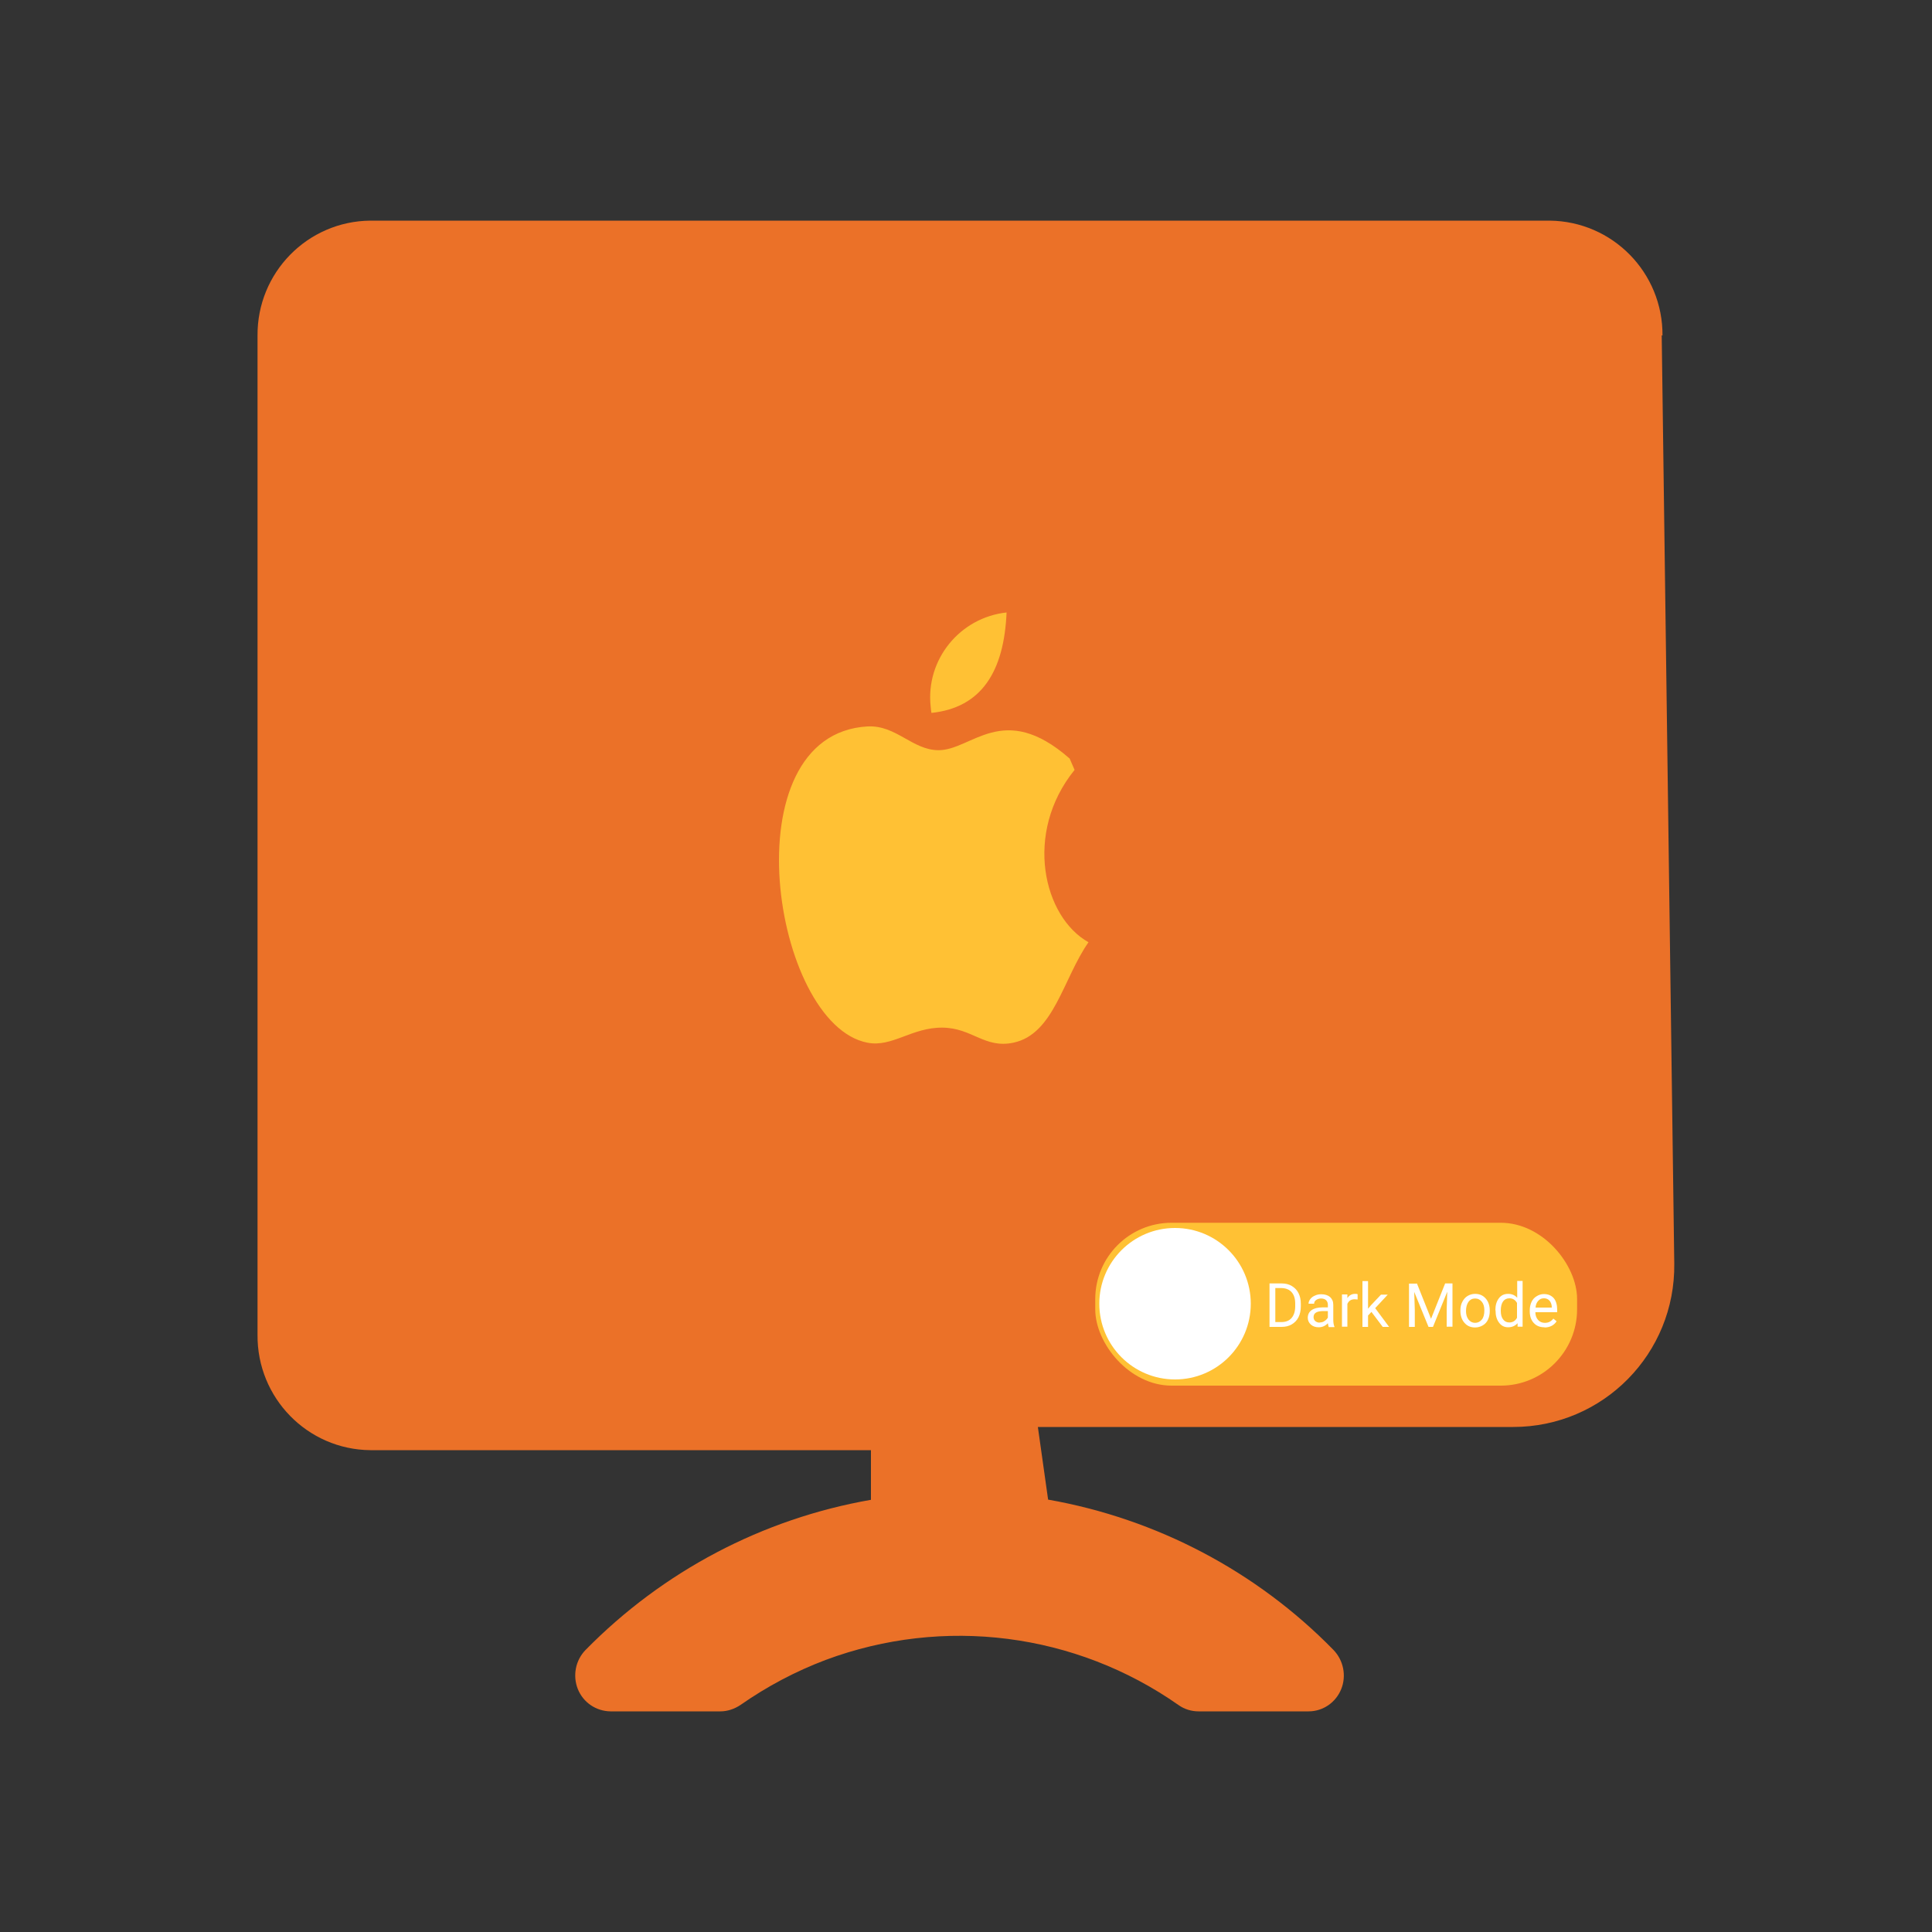
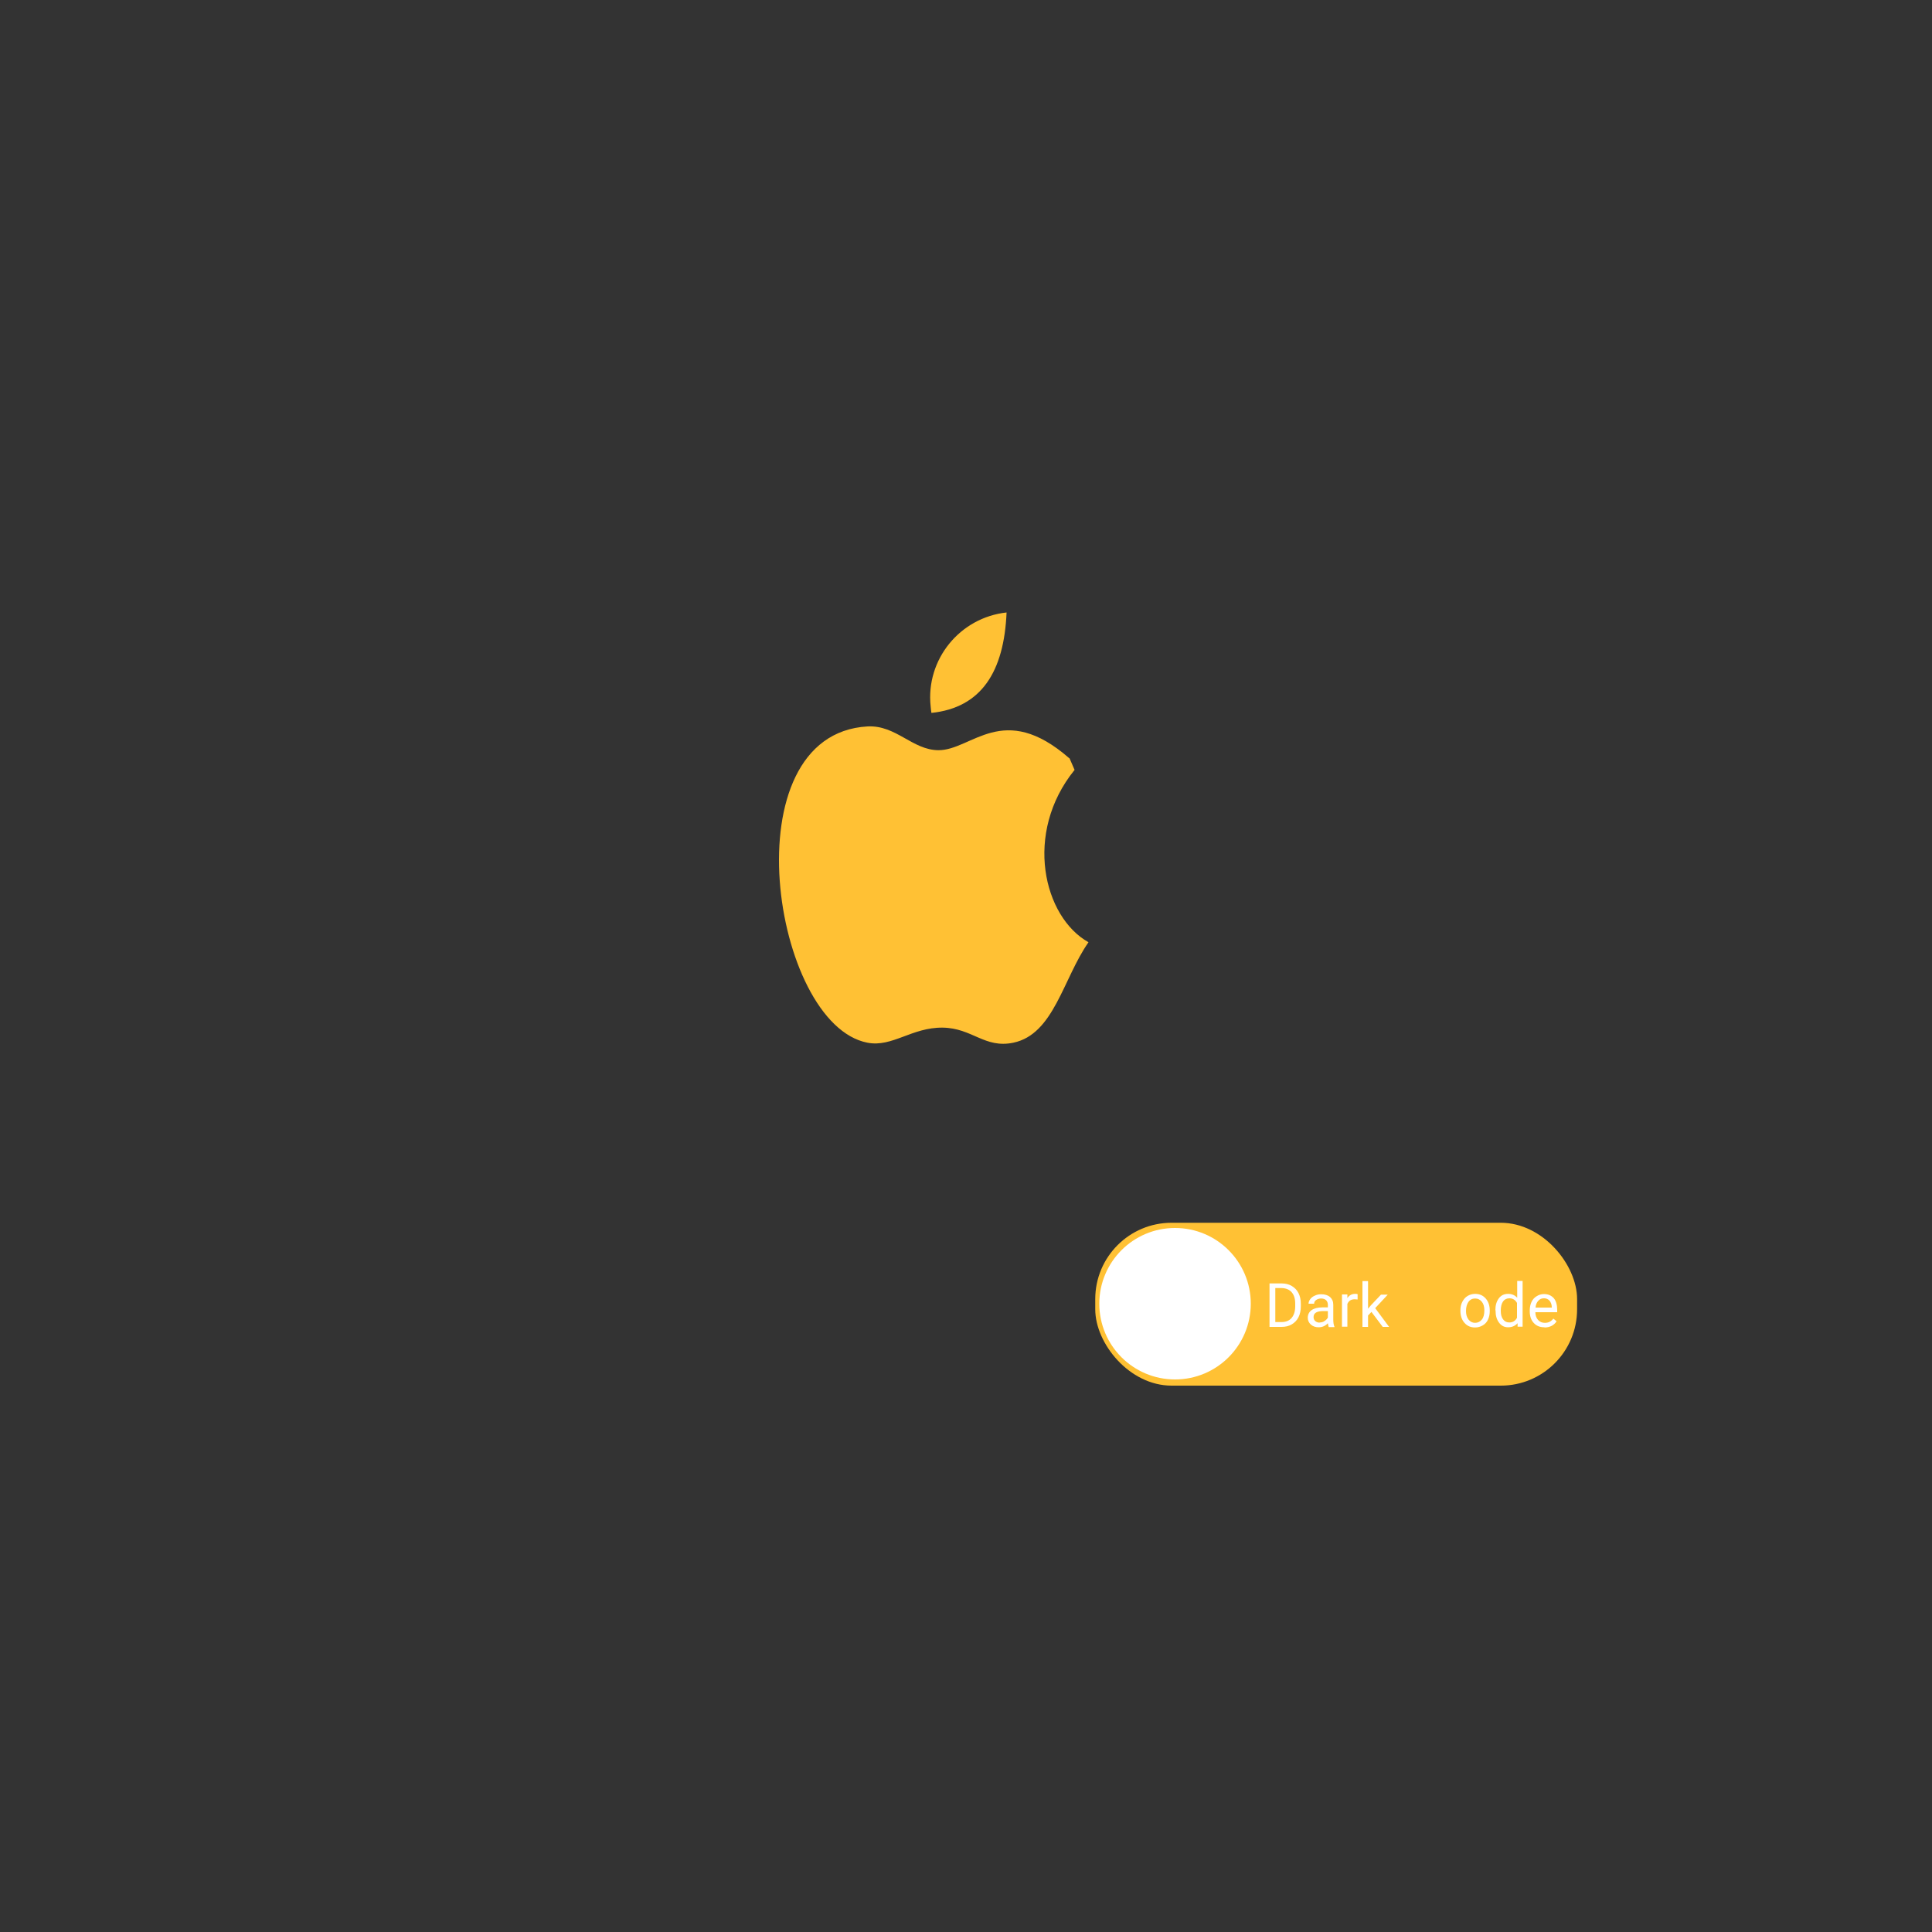
<svg xmlns="http://www.w3.org/2000/svg" id="mac-dark-mode" viewBox="0 0 100 100">
  <rect x="0" y="0" width="100" height="100" fill="#333333" stroke="none" />
-   <path id="monitoring_1" data-name="monitoring 1" d="m86.05,17.38c.03-3.26-2.58-5.93-5.85-5.96H19.17c-3.26.03-5.87,2.7-5.84,5.96v51.71c-.03,3.26,2.58,5.94,5.84,5.97h25.91v2.57c-5.62.98-10.77,3.7-14.77,7.77-.52.53-.68,1.33-.4,2.03.28.69.94,1.14,1.69,1.15h5.69c.37,0,.74-.13,1.05-.34,1.36-.95,2.83-1.73,4.39-2.32,6.11-2.28,12.94-1.41,18.28,2.34.3.21.66.32,1.03.32h5.69c.75,0,1.41-.46,1.69-1.15s.12-1.49-.4-2.03c-3.98-4.07-9.15-6.79-14.77-7.78l-.53-3.76h24.6c4.66,0,8.4-3.8,8.34-8.46l-.65-48.04h.03Z" style="fill: #eb7128; stroke-width: 0px;" />
  <g>
    <path d="m55.35,39.25c-3.43-3-5.05-.41-6.78-.42-1.35-.01-2.19-1.31-3.67-1.23-7.18.41-4.93,15.42,0,16.37,1.28.25,2.3-.8,3.89-.78,1.54.02,2.17,1.09,3.66.78,2.1-.44,2.57-3.31,3.89-5.2-2.33-1.3-3.37-5.65-.72-8.92l-.26-.6h-.01Z" style="fill: #ffc134; stroke-width: 0px;" />
    <path d="m52.1,31.7c-.13,3.06-1.3,4.93-3.89,5.2-.02-.12-.03-.22-.04-.34-.26-2.42,1.51-4.6,3.94-4.86h-.01Z" style="fill: #ffc134; stroke-width: 0px;" />
  </g>
  <g>
    <rect x="56.69" y="63.29" width="24.94" height="8.43" rx="3.95" ry="3.95" style="fill: #ffc134; stroke-width: 0px;" />
    <circle cx="60.82" cy="67.48" r="3.92" style="fill: #fff; stroke-width: 0px;" />
  </g>
  <g>
    <path d="m65.71,68.67v-2.24h.63c.19,0,.37.04.52.13s.27.21.35.37.12.34.12.55v.14c0,.21-.04.4-.12.56s-.2.28-.35.37-.33.13-.53.13h-.62Zm.3-2v1.76h.31c.23,0,.41-.07.53-.21s.19-.34.19-.61v-.13c0-.26-.06-.45-.18-.59-.12-.14-.29-.21-.51-.22h-.35Z" style="fill: #fff; stroke-width: 0px;" />
    <path d="m68.77,68.67s-.03-.09-.04-.18c-.13.14-.29.21-.48.21-.16,0-.3-.05-.4-.14-.1-.09-.16-.21-.16-.35,0-.17.07-.31.2-.4s.32-.14.56-.14h.28v-.13c0-.1-.03-.18-.09-.24-.06-.06-.15-.09-.26-.09-.1,0-.19.03-.26.08-.07.05-.1.11-.1.19h-.29c0-.08.03-.16.09-.24s.14-.14.24-.18c.1-.05.21-.07.33-.07.19,0,.34.05.45.14.11.1.17.23.17.4v.77c0,.15.02.28.06.37v.02h-.3Zm-.47-.22c.09,0,.18-.02.25-.07.08-.05.14-.11.18-.18v-.34h-.22c-.35,0-.52.1-.52.31,0,.09.03.16.09.21.06.05.14.08.23.08Z" style="fill: #fff; stroke-width: 0px;" />
    <path d="m70.26,67.26s-.09-.01-.14-.01c-.19,0-.31.08-.38.24v1.18h-.28v-1.67h.28v.19c.1-.15.23-.22.4-.22.06,0,.1,0,.13.02v.27Z" style="fill: #fff; stroke-width: 0px;" />
    <path d="m70.99,67.9l-.18.19v.59h-.29v-2.37h.29v1.43l.15-.18.52-.55h.35l-.65.7.72.97h-.33l-.58-.77Z" style="fill: #fff; stroke-width: 0px;" />
-     <path d="m73.34,66.43l.73,1.83.73-1.83h.38v2.24h-.3v-.87l.03-.94-.74,1.82h-.23l-.74-1.81.03.94v.87h-.3v-2.24h.38Z" style="fill: #fff; stroke-width: 0px;" />
    <path d="m75.59,67.82c0-.16.03-.31.1-.44s.15-.23.27-.3c.11-.07.25-.11.39-.11.23,0,.41.08.55.24.14.16.21.37.21.63v.02c0,.16-.03.31-.09.44-.06.13-.15.23-.27.3-.12.07-.25.11-.4.11-.23,0-.41-.08-.55-.24-.14-.16-.21-.37-.21-.62v-.02Zm.29.03c0,.19.04.33.13.45.09.11.2.17.34.17s.26-.06.35-.17.13-.27.13-.48c0-.18-.04-.33-.13-.44-.09-.11-.2-.17-.35-.17s-.26.06-.34.17-.13.27-.13.48Z" style="fill: #fff; stroke-width: 0px;" />
    <path d="m77.4,67.82c0-.26.06-.46.18-.62.12-.16.28-.23.48-.23s.35.07.47.2v-.87h.28v2.37h-.26v-.18c-.13.14-.29.21-.49.21s-.35-.08-.47-.24c-.12-.16-.18-.36-.18-.62v-.02Zm.28.03c0,.19.04.34.12.44.08.11.19.16.32.16.18,0,.31-.08.4-.24v-.77c-.09-.16-.22-.24-.39-.24-.14,0-.25.05-.33.16s-.12.27-.12.48Z" style="fill: #fff; stroke-width: 0px;" />
    <path d="m79.94,68.7c-.23,0-.41-.07-.55-.22-.14-.15-.21-.35-.21-.6v-.05c0-.17.03-.31.09-.44.06-.13.15-.23.27-.3.11-.07.24-.11.37-.11.22,0,.38.07.51.21.12.14.18.35.18.61v.12h-1.13c0,.16.05.3.14.4.09.1.21.15.35.15.1,0,.19-.02.26-.06.07-.04.13-.09.18-.16l.17.14c-.14.21-.35.32-.63.32Zm-.03-1.5c-.12,0-.21.04-.29.13-.08.08-.13.2-.14.35h.84v-.02c0-.14-.05-.26-.12-.34-.07-.08-.17-.12-.28-.12Z" style="fill: #fff; stroke-width: 0px;" />
  </g>
</svg>